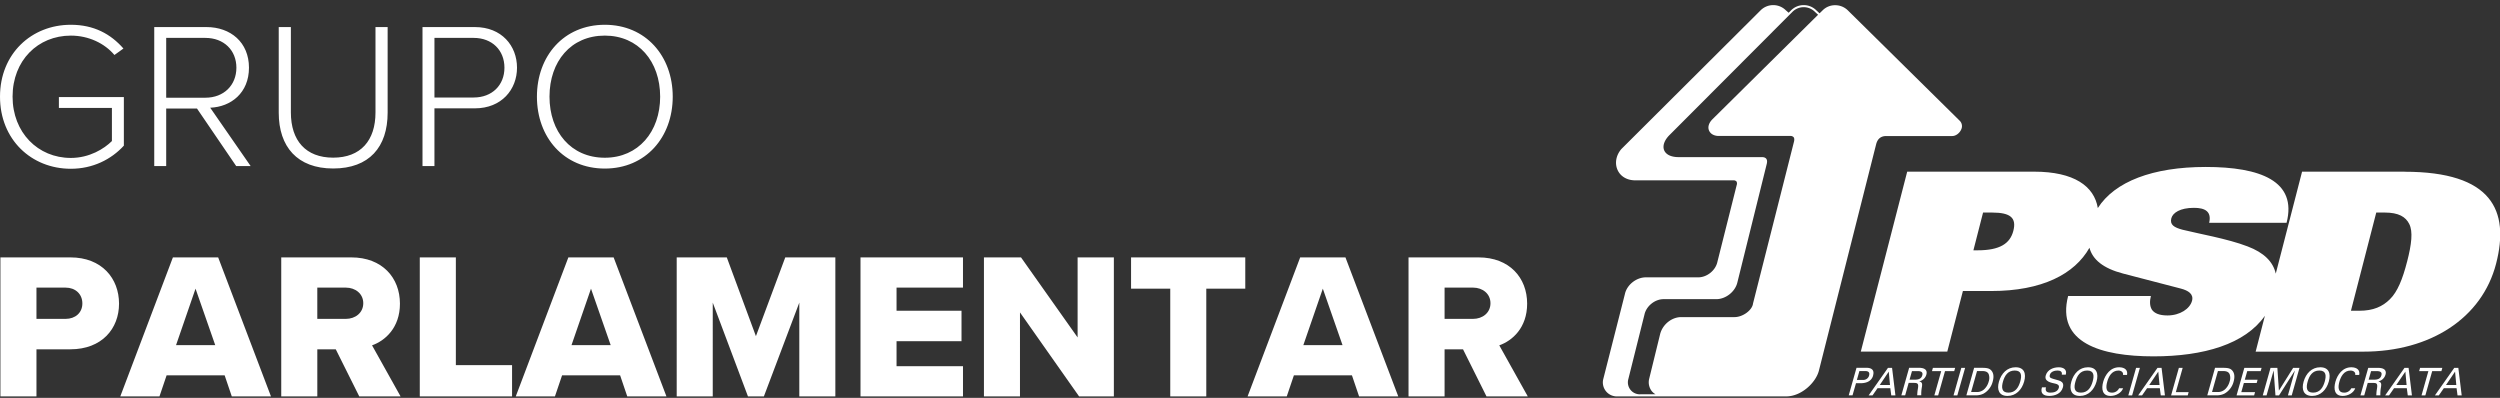
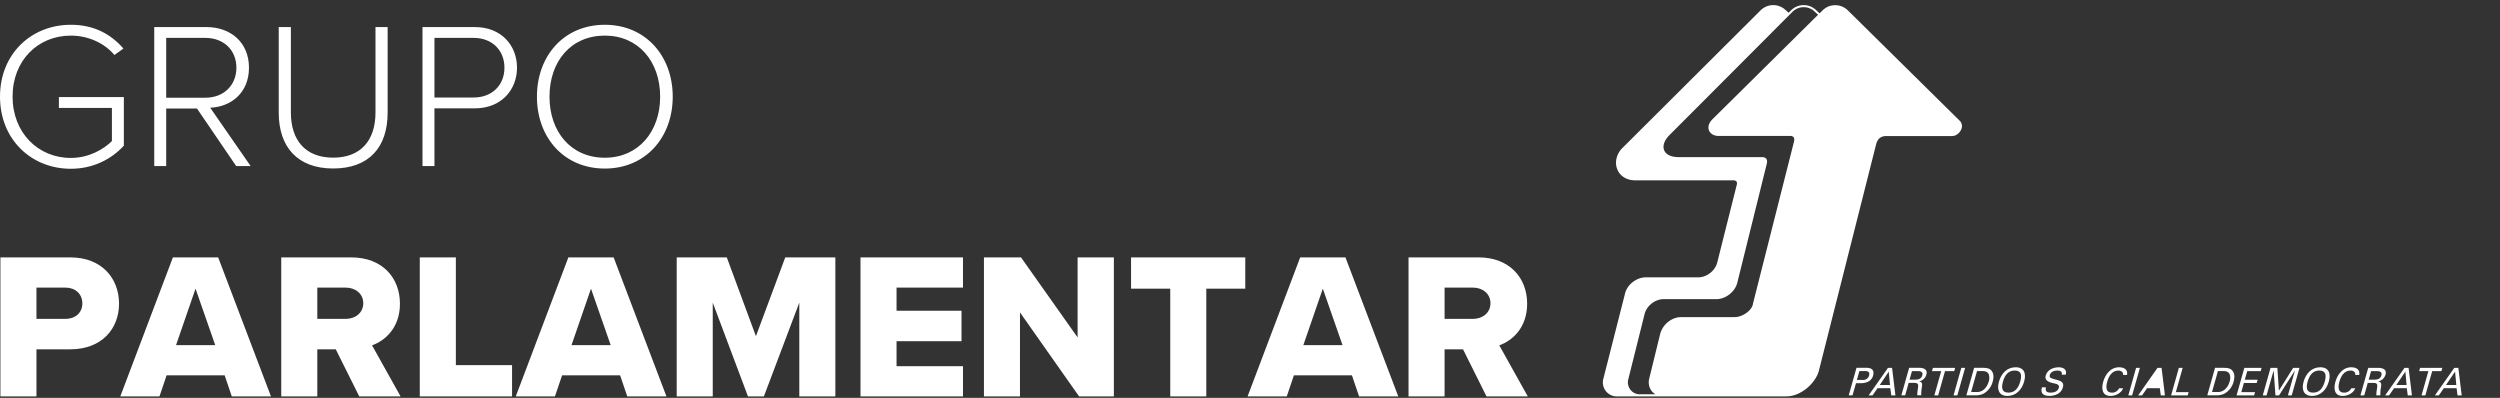
<svg xmlns="http://www.w3.org/2000/svg" width="333" height="53" viewBox="0 0 333 53">
  <rect x="0" y="0" width="333" height="53" fill="#333333" stroke="none" />
  <g>
    <g>
      <g>
        <path fill="#fff" d="M198.531 40.392c0-1.277-1.06-2.082-2.317-2.082h-3.796v4.164h3.796c1.256 0 2.317-.805 2.317-2.082zM187.616 52.8V34.285h9.324c4.131 0 6.476 2.72 6.476 6.163 0 3.22-1.982 4.94-3.712 5.551L203.5 52.8H198l-3.126-6.273h-2.456V52.8zM176.2 38.45l-2.596 7.522h5.22zM166.178 52.8l7.006-18.515h6.03l7.035 18.515h-5.22l-.95-2.804h-7.732l-.95 2.804zm-10.3 0V38.45h-5.221v-4.165h15.214v4.164h-5.193V52.8zm-24.817 0V34.285H136l7.538 10.66v-10.66h4.829V52.8h-4.634l-7.872-11.187V52.8zm-16.442 0V34.285h13.65v4.025h-8.849v3.081h8.654v4.053h-8.654v3.331h8.85V52.8zm-24.482 0V34.285h6.672l3.88 10.493 3.908-10.493h6.672V52.8h-4.801V40.309L101.75 52.8h-2.122l-4.69-12.491V52.8zM78.72 38.45l-2.596 7.522h5.22zM68.7 52.8l7.006-18.515h6.03L88.77 52.8h-5.22l-.95-2.804h-7.732l-.95 2.804zm-12.785 0V34.285h4.805v14.351h7.487V52.8zm-7.527-12.408c0-1.277-1.063-2.082-2.321-2.082h-3.803v4.164h3.803c1.258 0 2.32-.805 2.32-2.082zM37.462 52.8V34.285h9.33c4.133 0 6.48 2.72 6.48 6.163 0 3.22-1.984 4.94-3.715 5.551l3.798 6.801h-5.502l-3.129-6.273h-2.458V52.8zM26.045 38.45l-2.596 7.522h5.22zM16.023 52.8l7.007-18.515h6.03L36.093 52.8h-5.22l-.95-2.804h-7.732l-.949 2.804zm-5.052-12.38c0-1.277-.95-2.11-2.234-2.11h-3.88v4.164h3.88c1.284 0 2.234-.805 2.234-2.054zM.056 52.8V34.285h9.323c4.188 0 6.477 2.804 6.477 6.163 0 3.33-2.29 6.079-6.477 6.079H4.857V52.8zm87.876-39.923c0-4.692-2.903-8.134-7.37-8.134-4.522 0-7.369 3.442-7.369 8.134 0 4.663 2.847 8.133 7.37 8.133 4.466 0 7.37-3.47 7.37-8.133zm-16.414 0c0-5.413 3.573-9.577 9.045-9.577 5.443 0 9.044 4.164 9.044 9.577 0 5.412-3.601 9.576-9.044 9.576-5.472 0-9.045-4.164-9.045-9.576zm-4.327-3.859c0-2.332-1.647-3.97-4.103-3.97h-5.22v7.94h5.22c2.456 0 4.103-1.638 4.103-3.97zM56.277 22.12V3.605h6.978c3.573 0 5.611 2.499 5.611 5.413 0 2.915-2.066 5.413-5.61 5.413h-5.388v7.689zm-19.15-7.112V3.605h1.618V14.98c0 3.745 1.98 6.02 5.635 6.02 3.654 0 5.635-2.275 5.635-6.02V3.605h1.618v11.403c0 4.578-2.455 7.435-7.253 7.435-4.77 0-7.253-2.885-7.253-7.435zm-5.639-5.99c0-2.332-1.675-3.97-4.131-3.97h-5.22v7.967h5.22c2.456 0 4.131-1.665 4.131-3.997zM20.545 22.12V3.605h6.951c3.21 0 5.667 2.027 5.667 5.413 0 3.359-2.4 5.219-5.164 5.33l5.387 7.772H31.46l-5.22-7.661h-4.103v7.661zM0 12.877C0 7.158 4.187 3.3 9.435 3.3c3.07 0 5.304 1.221 7.007 3.164l-1.2.86c-1.312-1.554-3.434-2.58-5.807-2.58-4.382 0-7.76 3.303-7.76 8.133 0 4.774 3.378 8.16 7.76 8.16 2.485 0 4.439-1.22 5.472-2.248v-4.414H7.844v-1.443h8.654V19.4c-1.675 1.832-4.132 3.08-7.063 3.08C4.187 22.48 0 18.596 0 12.878z" />
      </g>
      <g>
        <g>
-           <path fill="#fff" d="M320.291 22.876c11.634 0 14.02 5.145 12.188 12.25-1.868 7.233-8.74 11.714-17.685 11.714h-14.342l1.232-4.779c-2.633 3.773-8.136 5.406-14.83 5.406-7.006 0-12.99-1.802-11.38-8.04h11.025c-.166.665-.176 1.327.139 1.828.321.461.97.763 2.06.763 1.69 0 3.005-.898 3.283-1.958.23-.897-.494-1.361-1.514-1.627l-7.665-1.993c-2.686-.703-4.06-1.87-4.487-3.435-1.978 3.507-6.314 5.759-13.083 5.759h-3.773l-2.079 8.066h-11.52l6.18-23.964h16.91c5.323 0 8.004 1.94 8.48 4.849 2.244-3.522 7.305-5.475 14.373-5.475 7.25 0 12.21 1.859 10.77 7.434h-10.311c.346-1.492-.534-1.99-2.024-1.99-1.853 0-2.827.664-3.017 1.393-.223.86.367 1.225 1.5 1.525 2.079.524 5.973 1.188 8.65 2.217 2.208.835 3.41 2.061 3.761 3.63l3.505-13.583h13.654m-52.113 7.88c.435-1.7-.342-2.434-2.828-2.434h-1.205l-1.288 5.03h.565c2.96 0 4.323-.9 4.756-2.597m52.449 4.106c.6-2.326.795-4.018.285-5.013-.476-.96-1.417-1.526-3.268-1.526h-1.126l-3.373 13.08h1.127c1.851 0 3.086-.562 4.055-1.524 1.02-.993 1.7-2.69 2.297-5.014" />
-         </g>
+           </g>
        <g>
          <path fill="#fff" d="M249.502 50.018c-.217.768-.91 1.01-1.589 1.025h-.693l-.464 1.617h-.506l1.037-3.668h1.226c.69-.029 1.208.225.98 1.026m-.532 0c.175-.62-.432-.59-.493-.59h-.797l-.333 1.178h.796a.797.797 0 0 0 .831-.588" />
        </g>
        <g>
          <path fill="#fff" d="M252.023 49.001l.447 3.666h-.554l-.126-.956h-1.705l-.664.956h-.521L251.478 49zm-1.641 2.284h1.366l-.166-1.785z" />
        </g>
        <g>
          <path fill="#fff" d="M255.598 48.99c.614 0 1.194.194.99.919a1.257 1.257 0 0 1-.939.883v.01c.413.108.408.336.348.752-.068.362-.096.73-.083 1.1h-.543c.015-.218.025-.455.058-.674.053-.33.122-.645.022-.813-.1-.167-.307-.152-.506-.167h-.712l-.466 1.663h-.507l1.037-3.667h1.308m.442 1.006c.081-.293.024-.544-.534-.57h-.836l-.323 1.137h.836c.577-.027.775-.279.856-.567" />
        </g>
        <g>
          <path fill="#fff" d="M257.462 49l-.122.437h1.228l-.913 3.229h.508l.912-3.23h1.228l.122-.436h-2.963z" />
        </g>
        <g>
          <path fill="#fff" d="M261.244 49l-1.034 3.666h.507L261.753 49h-.51z" />
        </g>
        <g>
          <path fill="#fff" d="M264.172 48.996c.338.01.692.037.932.224.439.338.52.916.323 1.61a2.547 2.547 0 0 1-1.23 1.607c-.33.158-.693.234-1.059.222h-1.218l1.034-3.669h1.218m.722 1.834a1.479 1.479 0 0 0 0-.982c-.086-.206-.299-.415-.812-.415h-.743l-.788 2.792h.744c.39.013.77-.137 1.045-.415a2.17 2.17 0 0 0 .554-.979" />
        </g>
        <g>
          <path fill="#fff" d="M268.48 48.92c1.141 0 1.44.83 1.134 1.909-.305 1.078-1.082 1.91-2.217 1.91s-1.442-.834-1.135-1.91c.306-1.077 1.075-1.909 2.217-1.909m.614 1.907c.222-.779.205-1.472-.73-1.472-.935 0-1.353.711-1.567 1.472-.215.761-.2 1.472.731 1.472.932 0 1.349-.711 1.566-1.472" />
        </g>
        <g>
          <path fill="#fff" d="M274.212 48.924c-.684 0-1.495.297-1.72 1.09-.234.824.733.961 1.3 1.094.286.061.542.208.441.555-.145.514-.686.636-1.109.636-.493 0-.737-.193-.6-.71h-.535c-.253.822.216 1.148.983 1.148.74 0 1.569-.297 1.802-1.128.262-.923-.66-.923-1.27-1.14-.294-.103-.58-.13-.463-.544.124-.44.654-.57 1.015-.57.36 0 .67.139.573.555h.533c.2-.709-.334-.99-.958-.99" />
        </g>
        <g>
-           <path fill="#fff" d="M278.121 48.92c1.148 0 1.442.83 1.136 1.909-.307 1.078-1.076 1.91-2.218 1.91s-1.444-.834-1.135-1.91c.309-1.077 1.077-1.909 2.217-1.909m.618 1.907c.222-.779.204-1.472-.729-1.472-.932 0-1.345.711-1.562 1.472-.218.761-.205 1.472.726 1.472.93 0 1.35-.711 1.565-1.472" />
-         </g>
+           </g>
        <g>
          <path fill="#fff" d="M282.177 49.357c.372 0 .683.233.608.585h.534c.13-.655-.303-1-1.001-1.021-1.218-.033-1.91 1.012-2.165 1.91-.29 1.025-.107 1.908.97 1.908.717 0 1.451-.407 1.674-1.021h-.532c-.179.37-.56.598-.97.583-.796 0-.822-.716-.608-1.47.18-.645.582-1.474 1.488-1.474" />
        </g>
        <g>
          <path fill="#fff" d="M284.527 49l-1.037 3.666h.509L285.035 49h-.508z" />
        </g>
        <g>
-           <path fill="#fff" d="M287.921 49.001l.448 3.666h-.554l-.127-.956h-1.699l-.668.956h-.521L287.377 49zm-1.638 2.277h1.367l-.167-1.778z" />
+           <path fill="#fff" d="M287.921 49.001l.448 3.666h-.554l-.127-.956h-1.699l-.668.956h-.521L287.377 49zm-1.638 2.277h1.367z" />
        </g>
        <g>
          <path fill="#fff" d="M290.225 49l-1.035 3.666h2.215l.122-.437h-1.705l.91-3.229h-.507z" />
        </g>
        <g>
          <path fill="#fff" d="M296.262 48.996c.338.01.692.037.932.224.436.338.52.916.324 1.61a2.549 2.549 0 0 1-1.234 1.607 2.256 2.256 0 0 1-1.056.222h-1.218l1.034-3.669h1.218m.722 1.834a1.47 1.47 0 0 0 0-.982c-.086-.206-.302-.415-.812-.415h-.743l-.787 2.792h.74c.392.014.772-.137 1.048-.415a2.17 2.17 0 0 0 .554-.979" />
        </g>
        <g>
          <path fill="#fff" d="M298.945 49l-1.035 3.666h2.34l.124-.437h-1.833l.343-1.212h1.707l.121-.437h-1.704l.323-1.143h1.789l.126-.437h-2.3z" />
        </g>
        <g>
          <path fill="#fff" d="M305.446 49l-1.89 3.02h-.008l-.203-3.02h-.911l-1.034 3.666h.506l.934-3.301h.01l.24 3.3h.478l2.104-3.3h.01l-.932 3.3h.509L306.293 49h-.847z" />
        </g>
        <g>
          <path fill="#fff" d="M309.06 48.92c1.143 0 1.439.83 1.135 1.909-.304 1.078-1.082 1.91-2.218 1.91-1.135 0-1.442-.834-1.135-1.91.308-1.077 1.077-1.909 2.218-1.909m.595 1.907c.22-.779.203-1.472-.724-1.472-.926 0-1.336.711-1.551 1.472-.216.761-.203 1.472.723 1.472.926 0 1.336-.711 1.552-1.472" />
        </g>
        <g>
          <path fill="#fff" d="M313.1 49.357c.378 0 .693.233.613.585h.532c.132-.655-.298-1-.998-1.021-1.218-.033-1.91 1.012-2.164 1.91-.29 1.025-.109 1.908.97 1.908.716 0 1.448-.407 1.664-1.021h-.525c-.18.37-.56.598-.97.583-.798 0-.824-.716-.612-1.47.183-.645.585-1.474 1.486-1.474" />
        </g>
        <g>
          <path fill="#fff" d="M317.743 49.913a1.258 1.258 0 0 1-.94.883v.01c.408.108.404.337.346.753-.068.362-.096.73-.083 1.099h-.544c.016-.218.022-.456.058-.674.052-.33.11-.644.02-.812-.09-.168-.305-.153-.506-.168h-.71l-.467 1.663h-.507L315.45 49h1.31c.612 0 1.193.194.987.919m-1.403.65c.576-.026.773-.274.855-.566.082-.291.026-.541-.531-.568h-.84l-.323 1.134h.836" />
        </g>
        <g>
          <path fill="#fff" d="M320.824 49.001l.445 3.666h-.554l-.128-.956h-1.7l-.666.956h-.521L320.278 49zm-1.64 2.284h1.374l-.164-1.785z" />
        </g>
        <g>
          <path fill="#fff" d="M322.355 49l-.125.437h1.23l-.913 3.229h.51l.911-3.23h1.228l.122-.436h-2.963z" />
        </g>
        <g>
          <path fill="#fff" d="M327.451 49.001l.447 3.666h-.555l-.126-.956h-1.7l-.666.956h-.521L326.907 49zm-1.648 2.284h1.376l-.164-1.785z" />
        </g>
        <g>
          <path fill="#fff" d="M251.25 18.12c-.712.002-1.154.358-1.345 1.084l-7.64 30.215c-.437 1.58-2.313 3.353-4.297 3.382h-22.515a1.863 1.863 0 0 1-1.892-2.333l2.872-11.288c.26-1.232 1.515-2.238 2.795-2.238h6.977c1.165 0 2.307-.922 2.55-2.054l2.577-10.254a.554.554 0 0 0-.036-.467.534.534 0 0 0-.416-.147H217.8c-1.07 0-1.944-.512-2.336-1.37-.408-.901-.21-1.984.517-2.815L234.52 1.368a2.383 2.383 0 0 1 3.339-.01l.39.34.333-.333a2.383 2.383 0 0 1 3.336-.007l.448.416.416-.405a2.331 2.331 0 0 1 1.663-.675 2.394 2.394 0 0 1 1.676.675l14.919 14.72c.3.3.38.756.2 1.14-.211.507-.724.891-1.193.891h-8.795m-9.083-16.154l-.44-.406a2.112 2.112 0 0 0-2.957 0l-16.395 16.43c-.688.687-.95 1.443-.711 2.025.24.582.94.913 1.91.913h11.109c.273 0 .46.071.574.21.152.188.123.45.08.66l-3.912 15.784c-.273 1.249-1.54 2.266-2.82 2.266h-7.024c-1.156 0-2.3.926-2.542 2.06l-2.153 8.611a1.592 1.592 0 0 0 1.63 2.001h2.005a1.754 1.754 0 0 1-.502-.415 1.929 1.929 0 0 1-.352-1.645l1.462-5.967c.334-1.285 1.542-2.255 2.81-2.255h7.105c1.102 0 2.363-.932 2.457-1.816l5.464-21.583c.039-.175.062-.416-.058-.564a.554.554 0 0 0-.46-.165h-9.51c-.615 0-1.108-.268-1.3-.732-.19-.464-.024-1.011.465-1.5z" />
        </g>
      </g>
    </g>
  </g>
</svg>